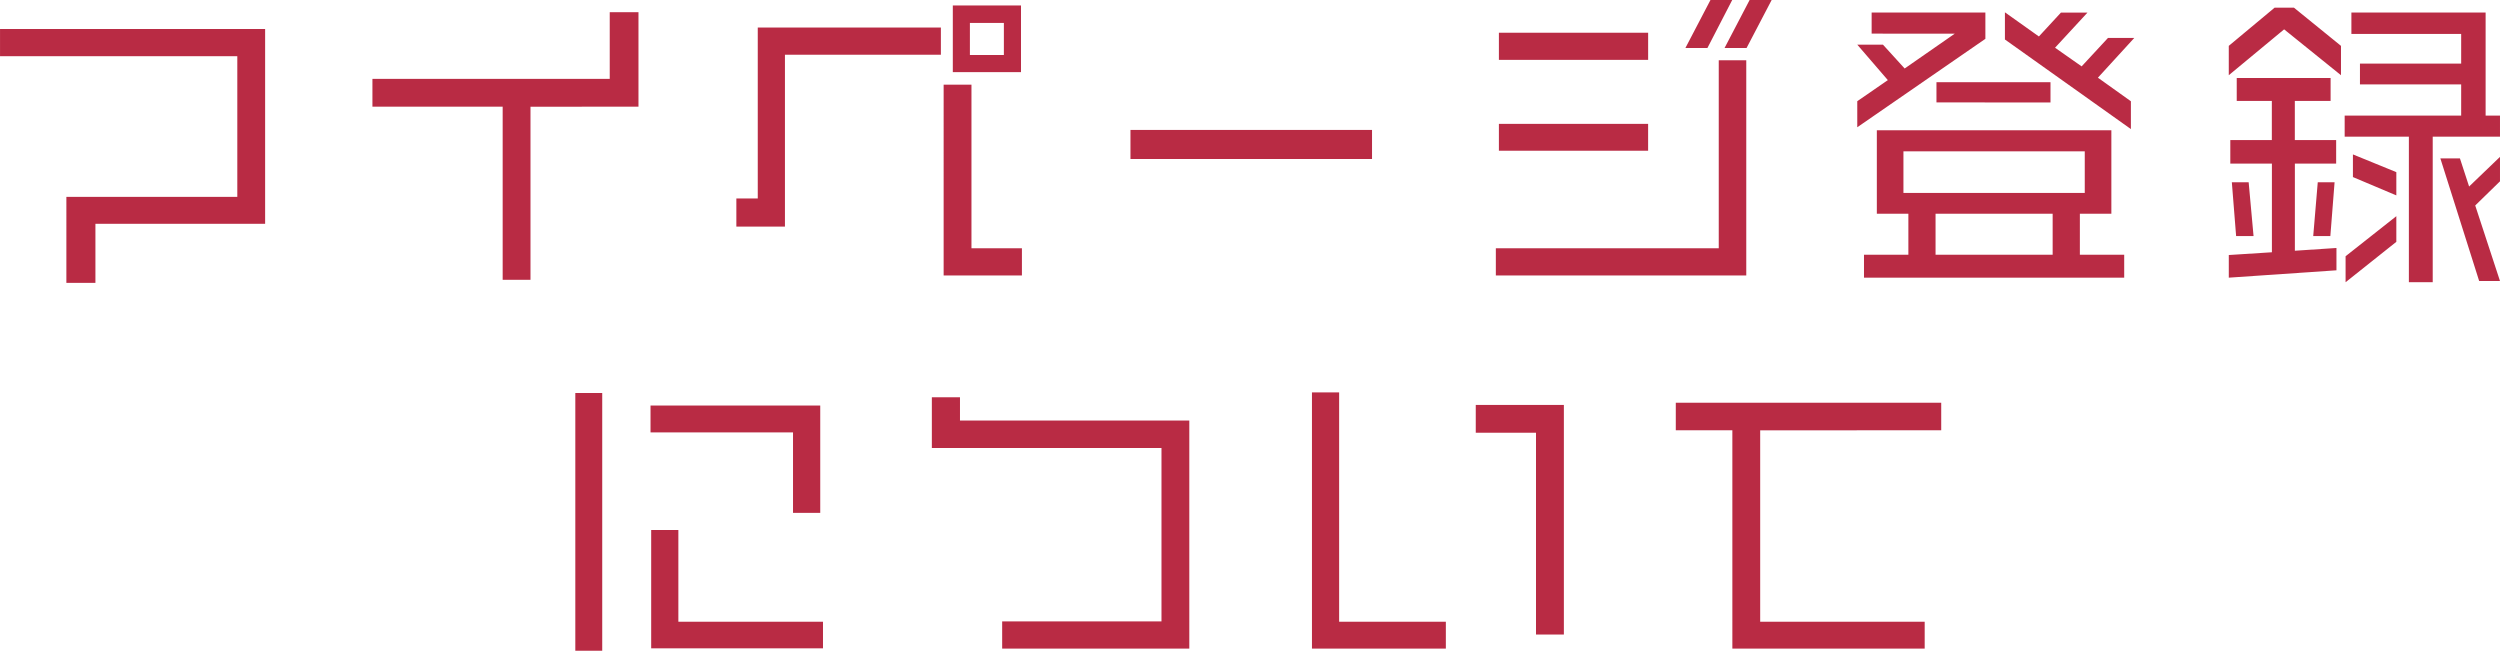
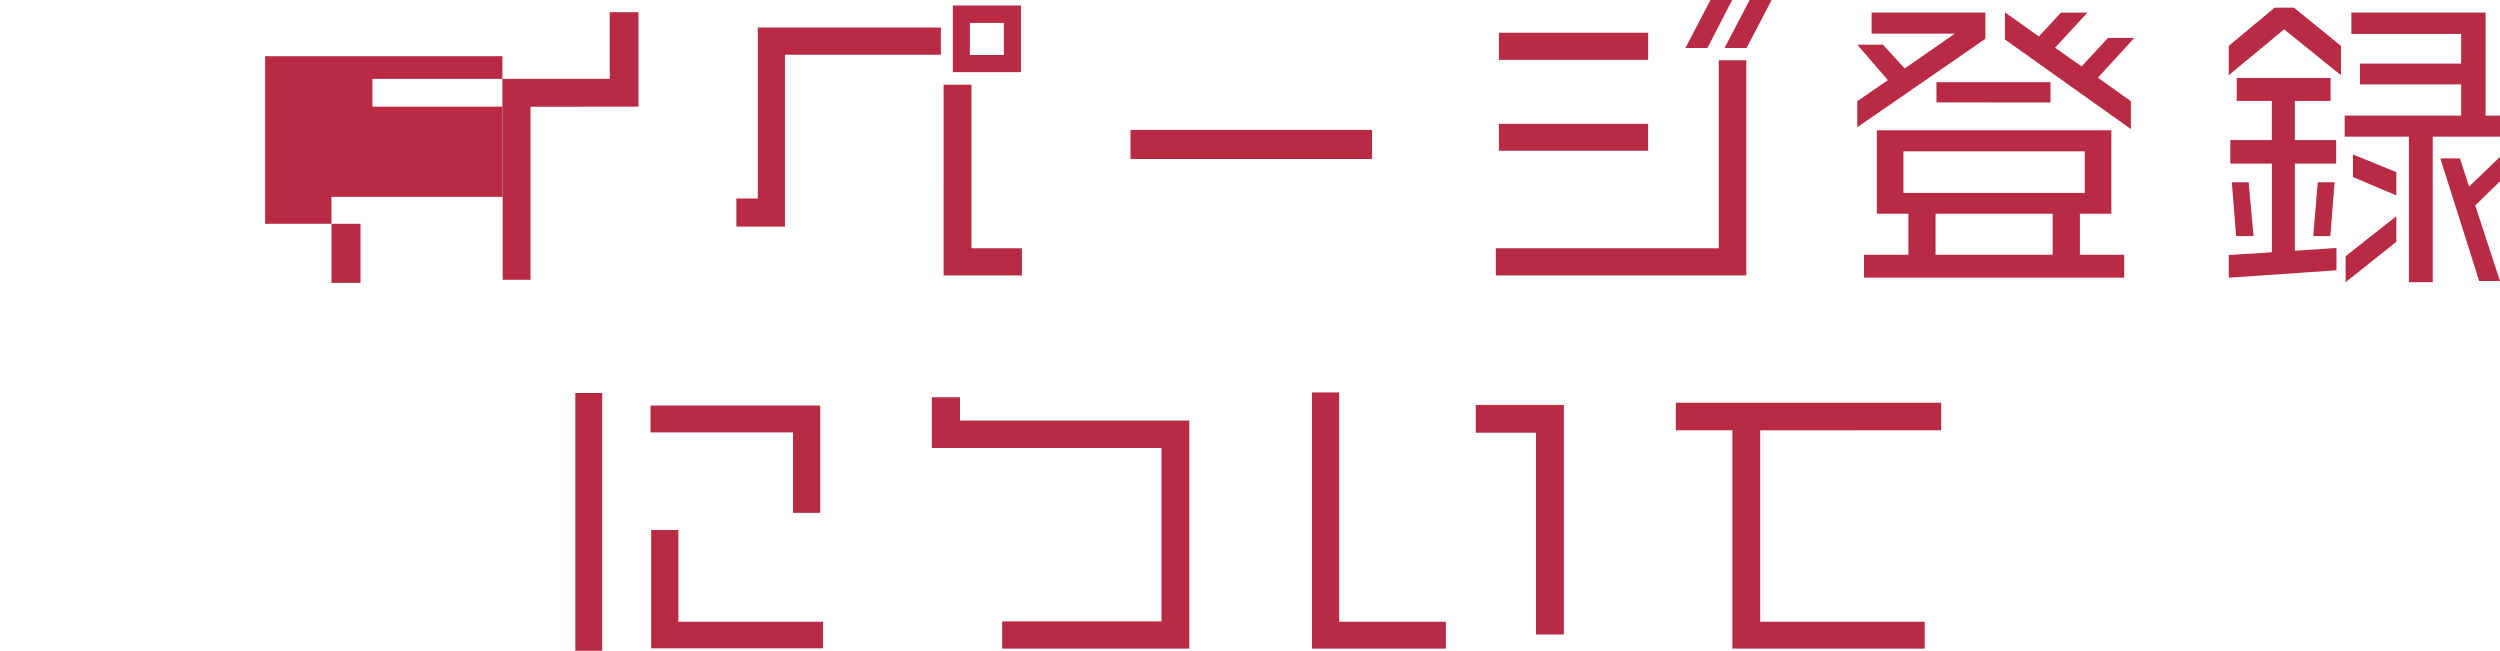
<svg xmlns="http://www.w3.org/2000/svg" width="220.752" height="57.462" viewBox="0 0 220.752 57.462">
  <defs>
    <style>
      .cls-1 {
        fill: #b92b44;
      }
    </style>
  </defs>
-   <path id="路径_1266" data-name="路径 1266" class="cls-1" d="M-87.1-3V-20.2h-23.409v2.4h20.952v12.42h-15.093V2.214h2.565V-3Zm32.967-10.341v-8.343h-2.538v5.886H-77.625v2.457h11.5V1.944h2.457V-13.338Zm33.777-3.051v-5.886h-6.021v5.886Zm.081,17.955v-2.4h-4.455V-15.282h-2.457V1.566Zm-7.155-19.494v-2.4H-43.6V-5.238h-1.89v2.484H-41.2V-17.928Zm5.562.027h-3v-2.835h3Zm32.508,9.18v-2.565h-21.33v2.565Zm35.289-14.04H43.983l-2.214,4.239h1.944Zm-3.483,0H40.527l-2.214,4.239h1.944Zm-7.425,5.292v-2.4H21.843v2.4ZM43.686,1.566V-17.442h-2.43V-.837H21.573v2.4ZM35.019-9.45v-2.376H21.843V-9.45Zm42.93-9.963H75.627L73.3-16.9l-2.349-1.647,2.862-3.1H71.469l-1.944,2.106-3-2.133v2.4l11.124,7.911v-2.457L74.736-15.9Zm-7.4,5.7V-15.5H60.48v1.782ZM64.8-19.332v-2.322H54.756v1.863H62.1l-4.428,3.078-1.917-2.106H53.487l2.7,3.132-2.7,1.863v2.3ZM77.058,1.755V-.27H73.143V-3.888h2.781v-7.371H55.215v7.371H58V-.27H54.081V1.755ZM73.575-5.724H57.564V-9.4H73.575ZM70.74-.27H60.4V-3.888H70.74Zm39.5-10.422v-1.863h-1.269v-9.1H97.119v1.89h9.693v2.619H97.875v1.836h8.937v2.754H96.525v1.863h5.67V2.16H104.3V-10.692Zm0,12.744-2.187-6.669,2.187-2.133V-8.91l-2.727,2.619-.81-2.484h-1.728L108.4,2.052ZM96.2-16.119v-2.592l-4.158-3.375h-1.7l-4.05,3.375v2.592l4.887-4.05Zm4.887,10.611V-7.56L97.254-9.126v2Zm0,4.1V-3.672L96.606-.135V2.16ZM95.634-6.669H94.149l-.4,4.752h1.512ZM95.8,1.107V-.864l-3.672.243V-8.316h3.645v-2.079H92.124v-3.456h3.159v-2.025H86.994v2.025h3.1v3.456H86.427v2.079H90.1v7.83l-3.807.243v2ZM88.479-1.917l-.432-4.752H86.562l.378,4.752ZM-38.083,22.524V13.047H-53.069v2.376h12.582v7.1Zm.243,11.961V32.136H-50.611v-8.1h-2.4V34.485Zm-19.494.216V11.94H-59.71V34.7Zm51.84-.189V14.37h-20.25V12.318h-2.484V16.8H-7.951V32.109H-22.019v2.4ZM27.58,33.27V12.993H19.8V15.45h5.319V33.27ZM17.159,34.512V32.136H7.736V11.886h-2.4V34.512ZM60.9,15.234V12.8H37.463v2.43h4.995V34.512H59.44V32.136H44.915v-16.9Z" transform="translate(110.511 22.761)" />
+   <path id="路径_1266" data-name="路径 1266" class="cls-1" d="M-87.1-3V-20.2v2.4h20.952v12.42h-15.093V2.214h2.565V-3Zm32.967-10.341v-8.343h-2.538v5.886H-77.625v2.457h11.5V1.944h2.457V-13.338Zm33.777-3.051v-5.886h-6.021v5.886Zm.081,17.955v-2.4h-4.455V-15.282h-2.457V1.566Zm-7.155-19.494v-2.4H-43.6V-5.238h-1.89v2.484H-41.2V-17.928Zm5.562.027h-3v-2.835h3Zm32.508,9.18v-2.565h-21.33v2.565Zm35.289-14.04H43.983l-2.214,4.239h1.944Zm-3.483,0H40.527l-2.214,4.239h1.944Zm-7.425,5.292v-2.4H21.843v2.4ZM43.686,1.566V-17.442h-2.43V-.837H21.573v2.4ZM35.019-9.45v-2.376H21.843V-9.45Zm42.93-9.963H75.627L73.3-16.9l-2.349-1.647,2.862-3.1H71.469l-1.944,2.106-3-2.133v2.4l11.124,7.911v-2.457L74.736-15.9Zm-7.4,5.7V-15.5H60.48v1.782ZM64.8-19.332v-2.322H54.756v1.863H62.1l-4.428,3.078-1.917-2.106H53.487l2.7,3.132-2.7,1.863v2.3ZM77.058,1.755V-.27H73.143V-3.888h2.781v-7.371H55.215v7.371H58V-.27H54.081V1.755ZM73.575-5.724H57.564V-9.4H73.575ZM70.74-.27H60.4V-3.888H70.74Zm39.5-10.422v-1.863h-1.269v-9.1H97.119v1.89h9.693v2.619H97.875v1.836h8.937v2.754H96.525v1.863h5.67V2.16H104.3V-10.692Zm0,12.744-2.187-6.669,2.187-2.133V-8.91l-2.727,2.619-.81-2.484h-1.728L108.4,2.052ZM96.2-16.119v-2.592l-4.158-3.375h-1.7l-4.05,3.375v2.592l4.887-4.05Zm4.887,10.611V-7.56L97.254-9.126v2Zm0,4.1V-3.672L96.606-.135V2.16ZM95.634-6.669H94.149l-.4,4.752h1.512ZM95.8,1.107V-.864l-3.672.243V-8.316h3.645v-2.079H92.124v-3.456h3.159v-2.025H86.994v2.025h3.1v3.456H86.427v2.079H90.1v7.83l-3.807.243v2ZM88.479-1.917l-.432-4.752H86.562l.378,4.752ZM-38.083,22.524V13.047H-53.069v2.376h12.582v7.1Zm.243,11.961V32.136H-50.611v-8.1h-2.4V34.485Zm-19.494.216V11.94H-59.71V34.7Zm51.84-.189V14.37h-20.25V12.318h-2.484V16.8H-7.951V32.109H-22.019v2.4ZM27.58,33.27V12.993H19.8V15.45h5.319V33.27ZM17.159,34.512V32.136H7.736V11.886h-2.4V34.512ZM60.9,15.234V12.8H37.463v2.43h4.995V34.512H59.44V32.136H44.915v-16.9Z" transform="translate(110.511 22.761)" />
</svg>